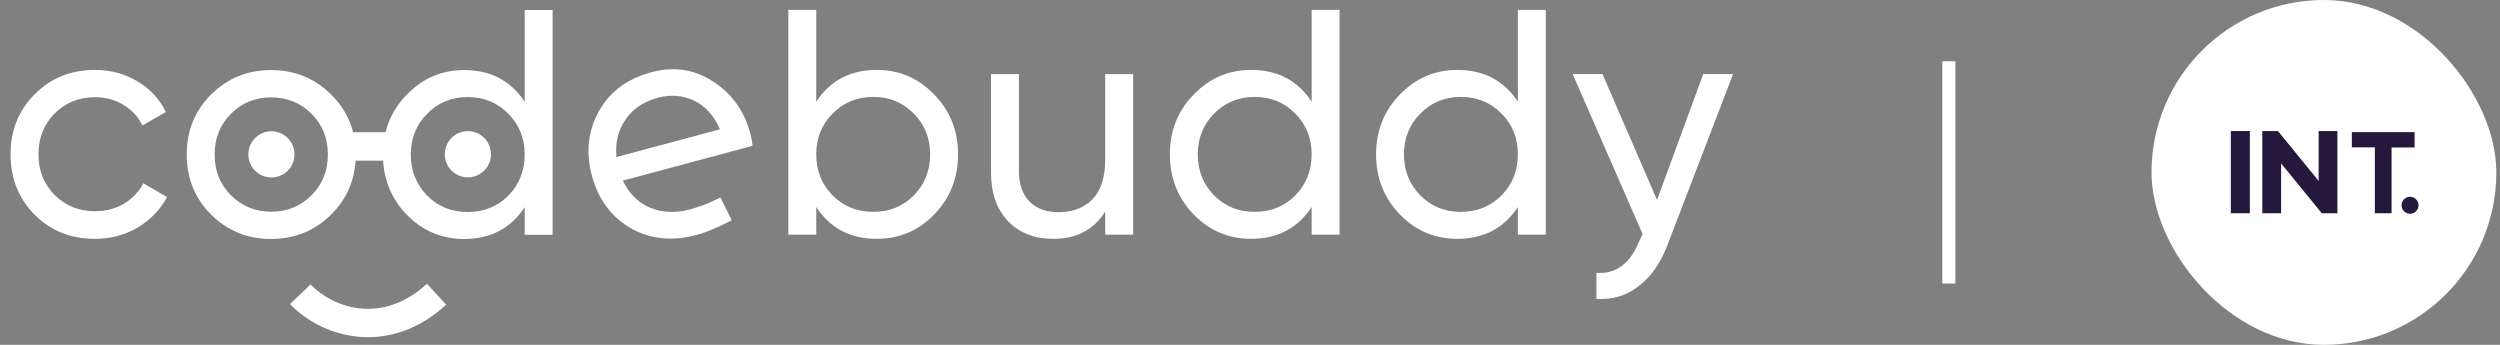
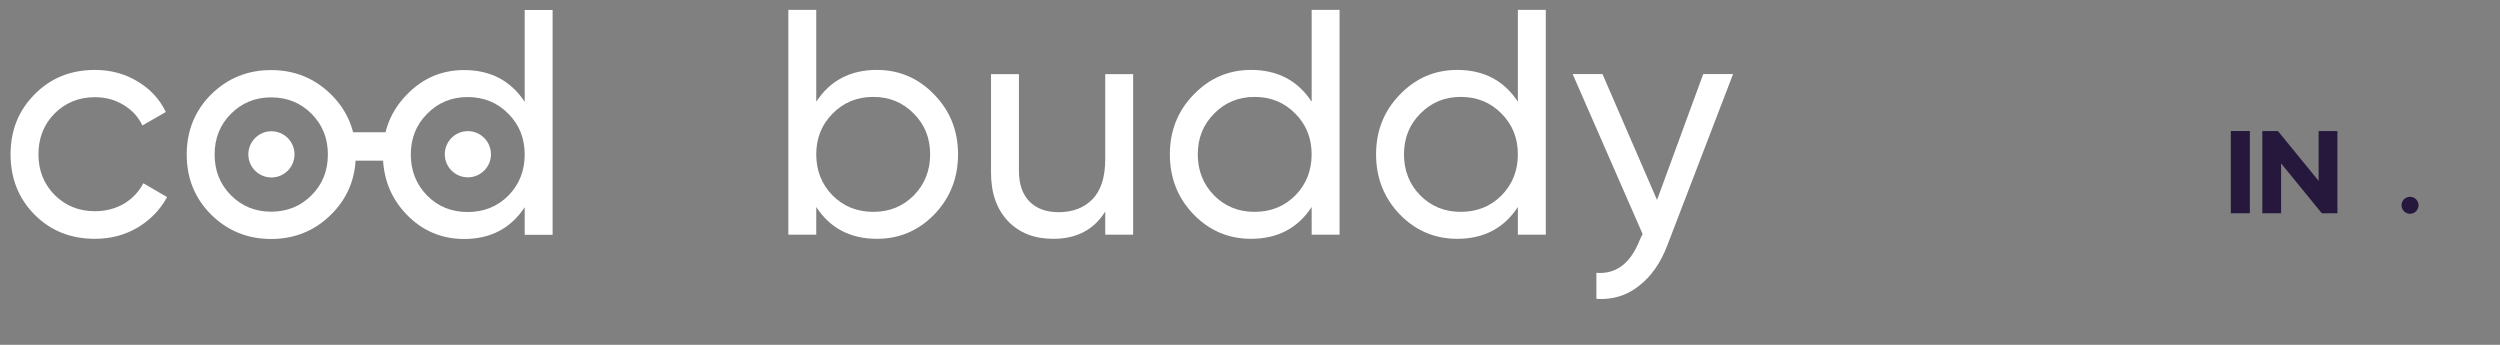
<svg xmlns="http://www.w3.org/2000/svg" width="232" height="32" viewBox="0 0 232 32" fill="none">
  <rect x="0" y="0" width="232" height="32" fill="#808080" stroke="none" />
  <g clip-path="url(#clip0_3691_545)">
    <path d="M8.81 22.163C6.567 22.163 4.702 21.417 3.214 19.928C1.725 18.419 0.98 16.552 0.98 14.326C0.98 12.101 1.725 10.245 3.214 8.753C4.702 7.243 6.567 6.489 8.81 6.489C10.279 6.489 11.598 6.846 12.769 7.561C13.941 8.257 14.814 9.2 15.389 10.392L13.215 11.643C12.838 10.848 12.253 10.213 11.459 9.736C10.685 9.259 9.801 9.02 8.808 9.02C7.32 9.02 6.07 9.528 5.057 10.54C4.064 11.553 3.568 12.816 3.568 14.325C3.568 15.814 4.064 17.065 5.057 18.08C6.068 19.093 7.318 19.6 8.808 19.6C9.801 19.6 10.694 19.371 11.487 18.915C12.282 18.438 12.886 17.803 13.303 17.008L15.506 18.289C14.871 19.462 13.959 20.404 12.768 21.12C11.578 21.816 10.26 22.163 8.81 22.163Z" fill="white" />
    <path d="M81.374 6.489C83.457 6.489 85.235 7.254 86.704 8.783C88.173 10.294 88.906 12.14 88.906 14.326C88.906 16.511 88.173 18.369 86.704 19.898C85.235 21.409 83.459 22.162 81.374 22.162C78.913 22.162 77.038 21.178 75.748 19.212V21.775H73.158V0.916H75.748V9.439C77.038 7.473 78.913 6.489 81.374 6.489ZM81.047 19.66C82.535 19.66 83.785 19.153 84.798 18.14C85.81 17.106 86.317 15.836 86.317 14.326C86.317 12.815 85.812 11.554 84.798 10.542C83.787 9.508 82.535 8.993 81.047 8.993C79.538 8.993 78.278 9.51 77.266 10.542C76.254 11.554 75.748 12.817 75.748 14.326C75.748 15.834 76.253 17.106 77.266 18.14C78.278 19.153 79.538 19.66 81.047 19.66Z" fill="white" />
    <path d="M102.565 6.877H105.155V21.776H102.565V19.631C101.513 21.319 99.905 22.163 97.743 22.163C95.995 22.163 94.597 21.618 93.545 20.525C92.493 19.413 91.967 17.912 91.967 16.026V6.877H94.557V15.877C94.557 17.088 94.885 18.032 95.54 18.707C96.195 19.363 97.098 19.691 98.249 19.691C99.539 19.691 100.581 19.295 101.374 18.499C102.169 17.685 102.565 16.443 102.565 14.775V6.877Z" fill="white" />
    <path d="M121.722 0.916H124.311V21.775H121.722V19.212C120.432 21.178 118.555 22.162 116.095 22.162C114.011 22.162 112.235 21.407 110.766 19.898C109.297 18.369 108.563 16.511 108.563 14.326C108.563 12.14 109.297 10.294 110.766 8.783C112.235 7.254 114.011 6.489 116.095 6.489C118.557 6.489 120.432 7.473 121.722 9.439V0.916ZM116.421 19.66C117.93 19.66 119.19 19.153 120.202 18.14C121.213 17.106 121.72 15.836 121.72 14.326C121.72 12.815 121.213 11.554 120.202 10.542C119.19 9.508 117.928 8.993 116.421 8.993C114.933 8.993 113.683 9.51 112.671 10.542C111.659 11.554 111.153 12.817 111.153 14.326C111.153 15.834 111.659 17.106 112.671 18.14C113.683 19.153 114.933 19.66 116.421 19.66Z" fill="white" />
    <path d="M140.858 0.916H143.448V21.775H140.858V19.212C139.568 21.178 137.692 22.162 135.232 22.162C133.147 22.162 131.371 21.407 129.902 19.898C128.433 18.369 127.7 16.511 127.7 14.326C127.7 12.14 128.433 10.294 129.902 8.783C131.371 7.254 133.147 6.489 135.232 6.489C137.693 6.489 139.568 7.473 140.858 9.439V0.916ZM135.559 19.66C137.068 19.66 138.328 19.153 139.34 18.14C140.352 17.106 140.858 15.836 140.858 14.326C140.858 12.815 140.352 11.554 139.34 10.542C138.328 9.508 137.067 8.993 135.559 8.993C134.071 8.993 132.821 9.51 131.808 10.542C130.796 11.554 130.289 12.817 130.289 14.326C130.289 15.834 130.794 17.106 131.808 18.14C132.82 19.153 134.07 19.66 135.559 19.66Z" fill="white" />
    <path d="M158.059 6.876H160.828L154.755 22.698C154.121 24.386 153.227 25.668 152.076 26.543C150.945 27.437 149.635 27.834 148.146 27.735V25.32C149.971 25.46 151.312 24.447 152.164 22.28L152.433 21.714L145.943 6.874H148.711L153.772 18.556L158.059 6.876Z" fill="white" />
-     <path d="M57.795 16.762C58.388 17.981 59.24 18.821 60.351 19.285C61.481 19.742 62.726 19.789 64.087 19.424C65.418 19.011 65.8 18.851 66.854 18.323L67.907 20.434C67.907 20.434 66.064 21.424 64.66 21.8C62.38 22.411 60.33 22.2 58.511 21.166C56.708 20.107 55.513 18.485 54.927 16.298C54.347 14.13 54.563 12.138 55.578 10.323C56.593 8.509 58.211 7.304 60.436 6.707C62.544 6.143 64.461 6.431 66.184 7.571C67.921 8.69 69.069 10.293 69.63 12.386C69.728 12.751 69.8 13.133 69.844 13.531L57.795 16.762ZM61.066 9.066C59.724 9.426 58.714 10.107 58.038 11.112C57.357 12.098 57.081 13.251 57.208 14.575L66.814 11.998C66.238 10.693 65.423 9.8 64.371 9.322C63.318 8.842 62.217 8.757 61.066 9.066Z" fill="white" />
-     <path d="M34.157 31.289C33.832 31.289 33.525 31.273 33.239 31.246C30.841 31.02 28.537 29.916 26.914 28.216L28.819 26.395C30.834 28.507 35.373 30.233 39.624 26.334L41.404 28.278C38.781 30.686 36.142 31.289 34.157 31.289Z" fill="white" />
    <path d="M36.258 12.273H32.086V14.909H36.258V12.273Z" fill="white" />
    <path d="M30.724 19.913C29.196 21.423 27.34 22.177 25.157 22.177C22.973 22.177 21.117 21.421 19.589 19.913C18.08 18.402 17.327 16.544 17.327 14.34C17.327 12.135 18.082 10.277 19.589 8.767C21.117 7.257 22.973 6.503 25.157 6.503C27.34 6.503 29.196 7.258 30.724 8.767C32.252 10.276 33.016 12.135 33.016 14.34C33.016 16.544 32.252 18.402 30.724 19.913ZM25.157 19.644C26.645 19.644 27.895 19.137 28.908 18.124C29.92 17.111 30.427 15.848 30.427 14.34C30.427 12.829 29.92 11.569 28.908 10.556C27.896 9.543 26.646 9.036 25.157 9.036C23.688 9.036 22.447 9.543 21.435 10.556C20.423 11.569 19.917 12.831 19.917 14.34C19.917 15.85 20.423 17.111 21.435 18.124C22.447 19.138 23.688 19.644 25.157 19.644Z" fill="white" />
    <path d="M48.692 0.931H51.282V21.79H48.692V19.227C47.402 21.193 45.527 22.177 43.066 22.177C40.981 22.177 39.205 21.422 37.736 19.913C36.267 18.384 35.534 16.526 35.534 14.34C35.534 12.155 36.267 10.308 37.736 8.798C39.205 7.268 40.981 6.503 43.066 6.503C45.527 6.503 47.402 7.487 48.692 9.454V0.931ZM43.393 19.675C44.902 19.675 46.162 19.168 47.174 18.155C48.186 17.121 48.692 15.851 48.692 14.34C48.692 12.83 48.186 11.569 47.174 10.556C46.162 9.523 44.901 9.007 43.393 9.007C41.905 9.007 40.655 9.524 39.642 10.556C38.63 11.569 38.123 12.832 38.123 14.34C38.123 15.851 38.63 17.121 39.642 18.155C40.654 19.168 41.904 19.675 43.393 19.675Z" fill="white" />
    <path d="M25.188 16.469C26.371 16.469 27.33 15.509 27.33 14.325C27.33 13.141 26.371 12.181 25.188 12.181C24.005 12.181 23.046 13.141 23.046 14.325C23.046 15.509 24.005 16.469 25.188 16.469Z" fill="white" />
    <path d="M43.419 16.457C44.602 16.457 45.561 15.497 45.561 14.313C45.561 13.129 44.602 12.169 43.419 12.169C42.236 12.169 41.277 13.129 41.277 14.313C41.277 15.497 42.236 16.457 43.419 16.457Z" fill="white" />
  </g>
-   <line x1="180.851" y1="5.685" x2="180.851" y2="26.314" stroke="white" stroke-width="1.214" />
  <g clip-path="url(#clip1_3691_545)">
-     <rect x="199.661" width="32" height="32" rx="16" fill="white" />
-     <path d="M207.02 12.16H208.787V19.789H207.02V12.16Z" fill="#26173C" />
+     <path d="M207.02 12.16H208.787V19.789H207.02V12.16" fill="#26173C" />
    <path d="M216.911 12.16V19.789H215.461L211.685 15.161V19.789H209.943V12.16H211.392L215.169 16.788V12.16H216.911Z" fill="#26173C" />
-     <path d="M220.387 13.673H218.251V12.262H224.075V13.686H221.938V19.789H220.387V13.673Z" fill="#26173C" />
    <path d="M223.65 19.838C224.086 19.838 224.439 19.485 224.439 19.05C224.439 18.615 224.086 18.262 223.65 18.262C223.215 18.262 222.862 18.615 222.862 19.05C222.862 19.485 223.215 19.838 223.65 19.838Z" fill="#26173C" />
  </g>
  <defs>
    <clipPath id="clip0_3691_545">
      <rect width="159.848" height="32" fill="white" transform="translate(0.98)" />
    </clipPath>
    <clipPath id="clip1_3691_545">
      <rect width="32" height="32" fill="white" transform="translate(199.661)" />
    </clipPath>
  </defs>
</svg>